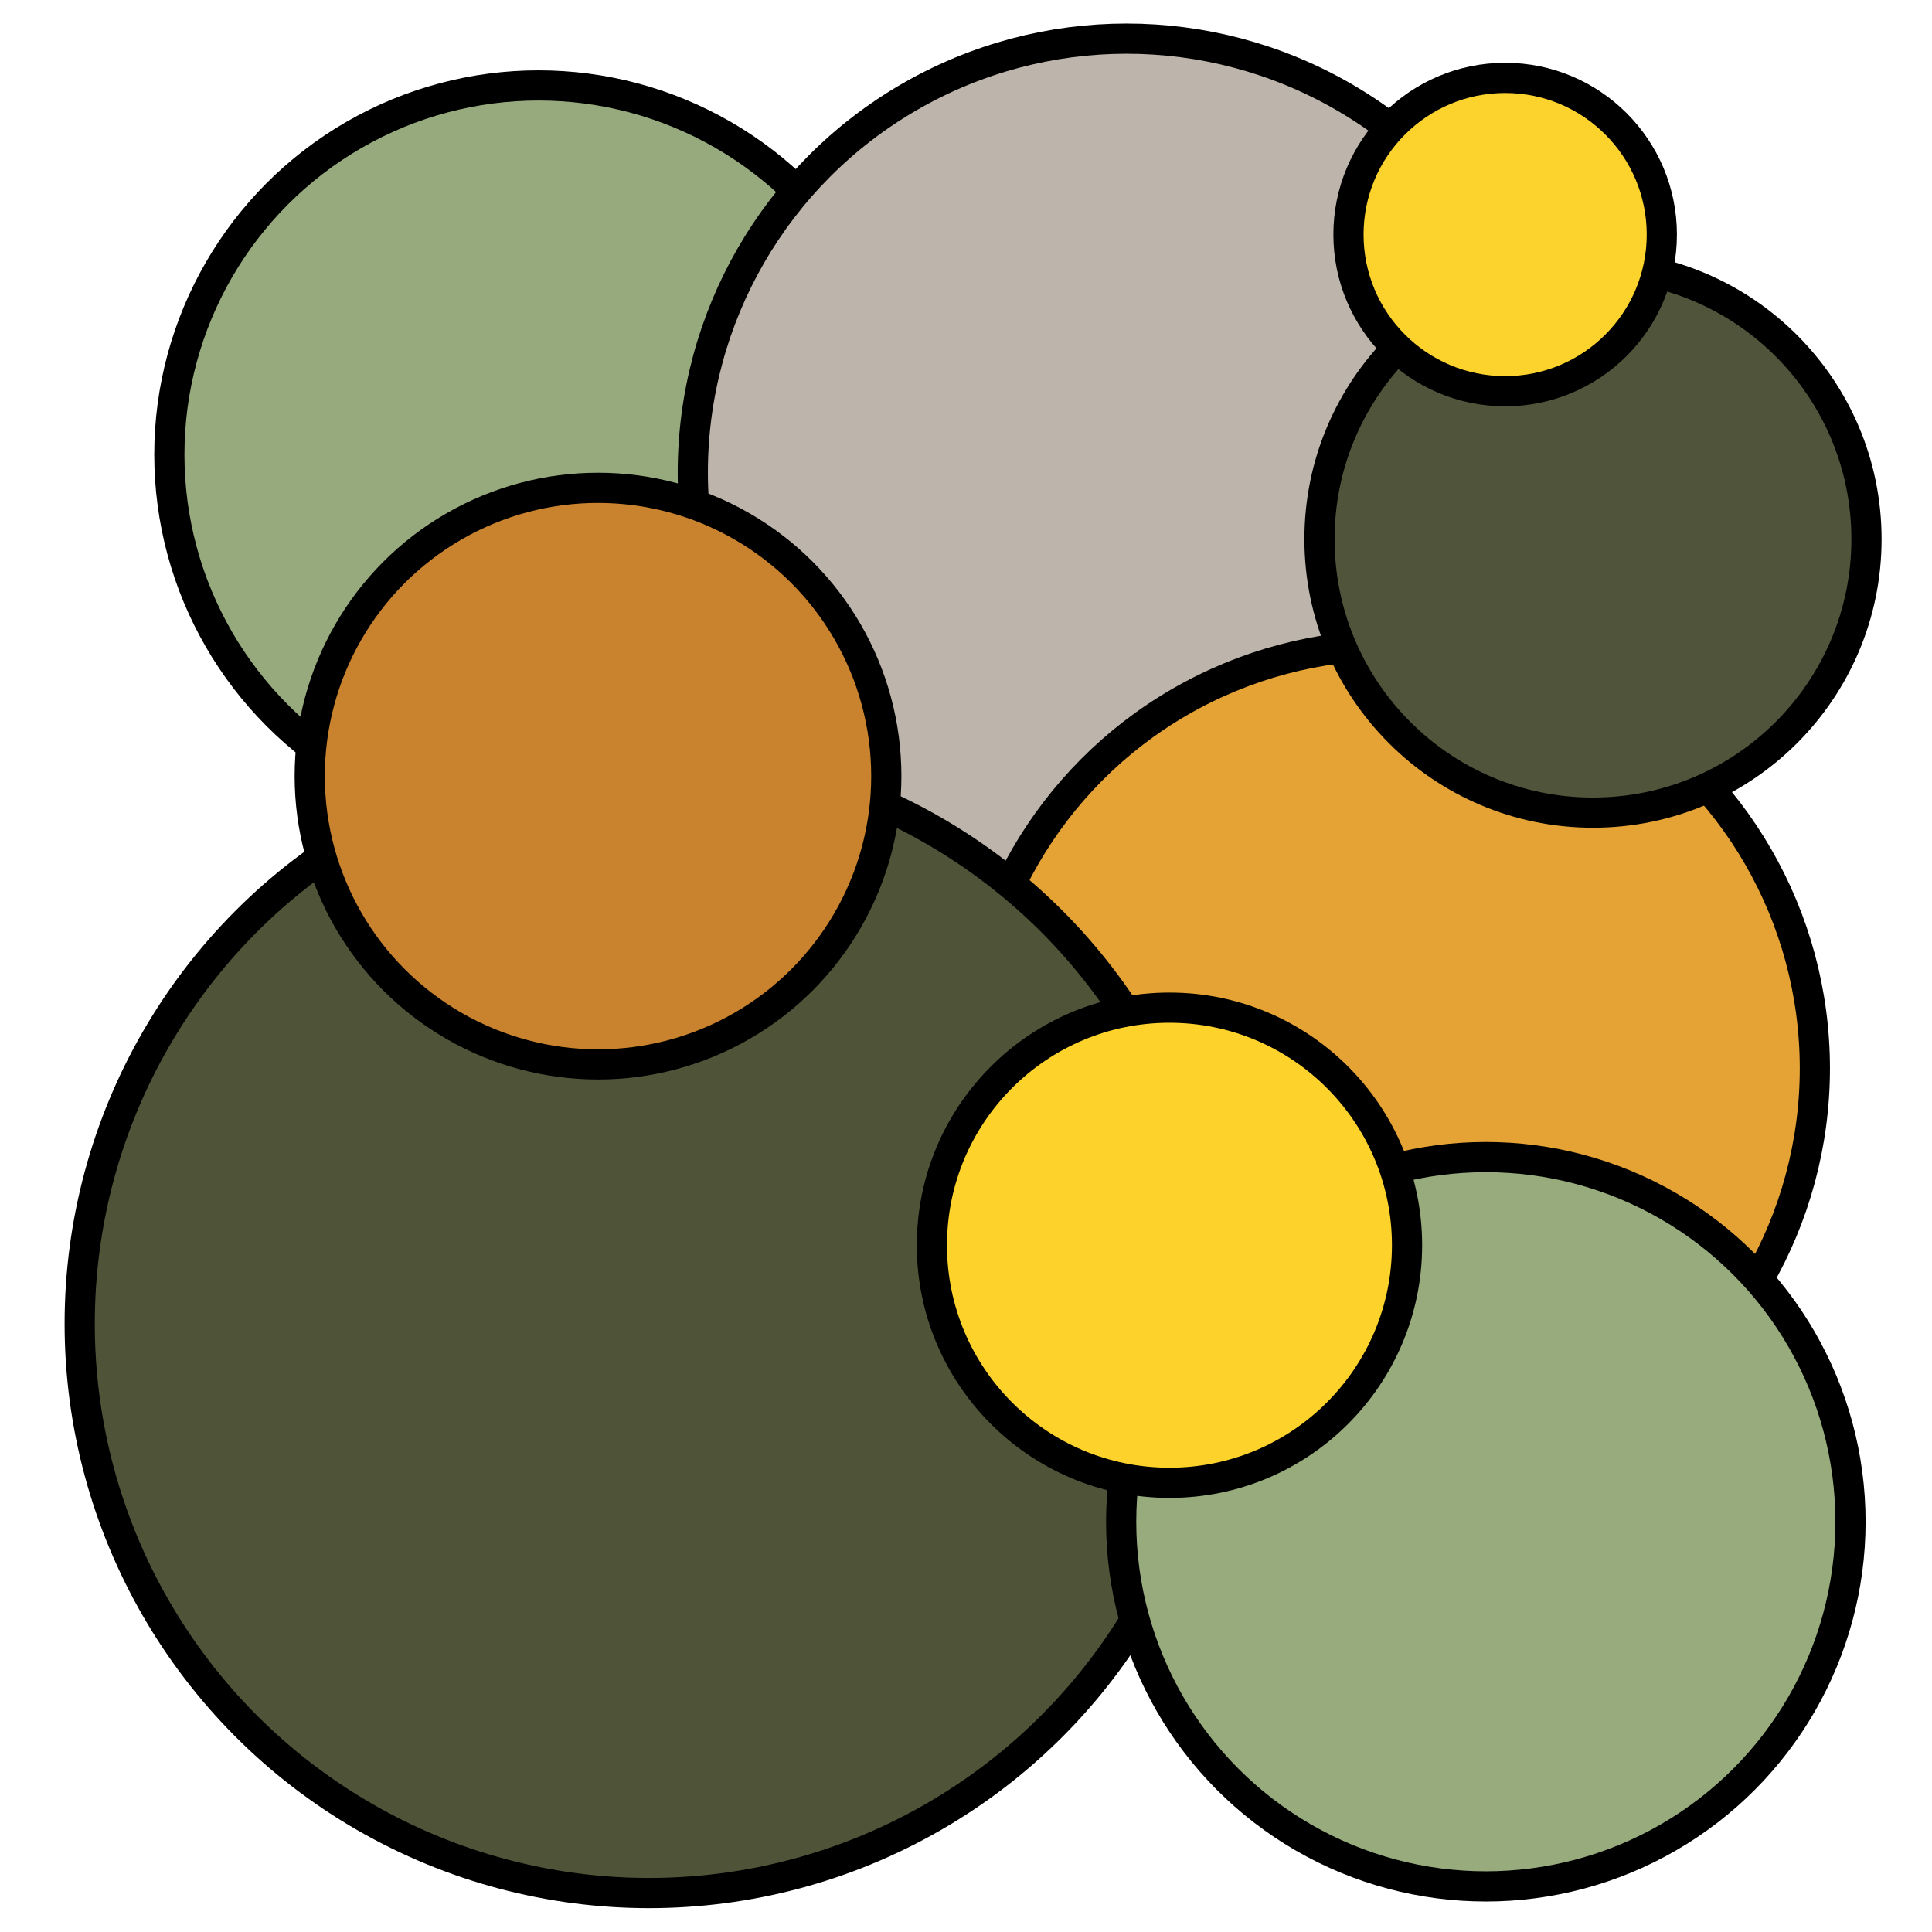
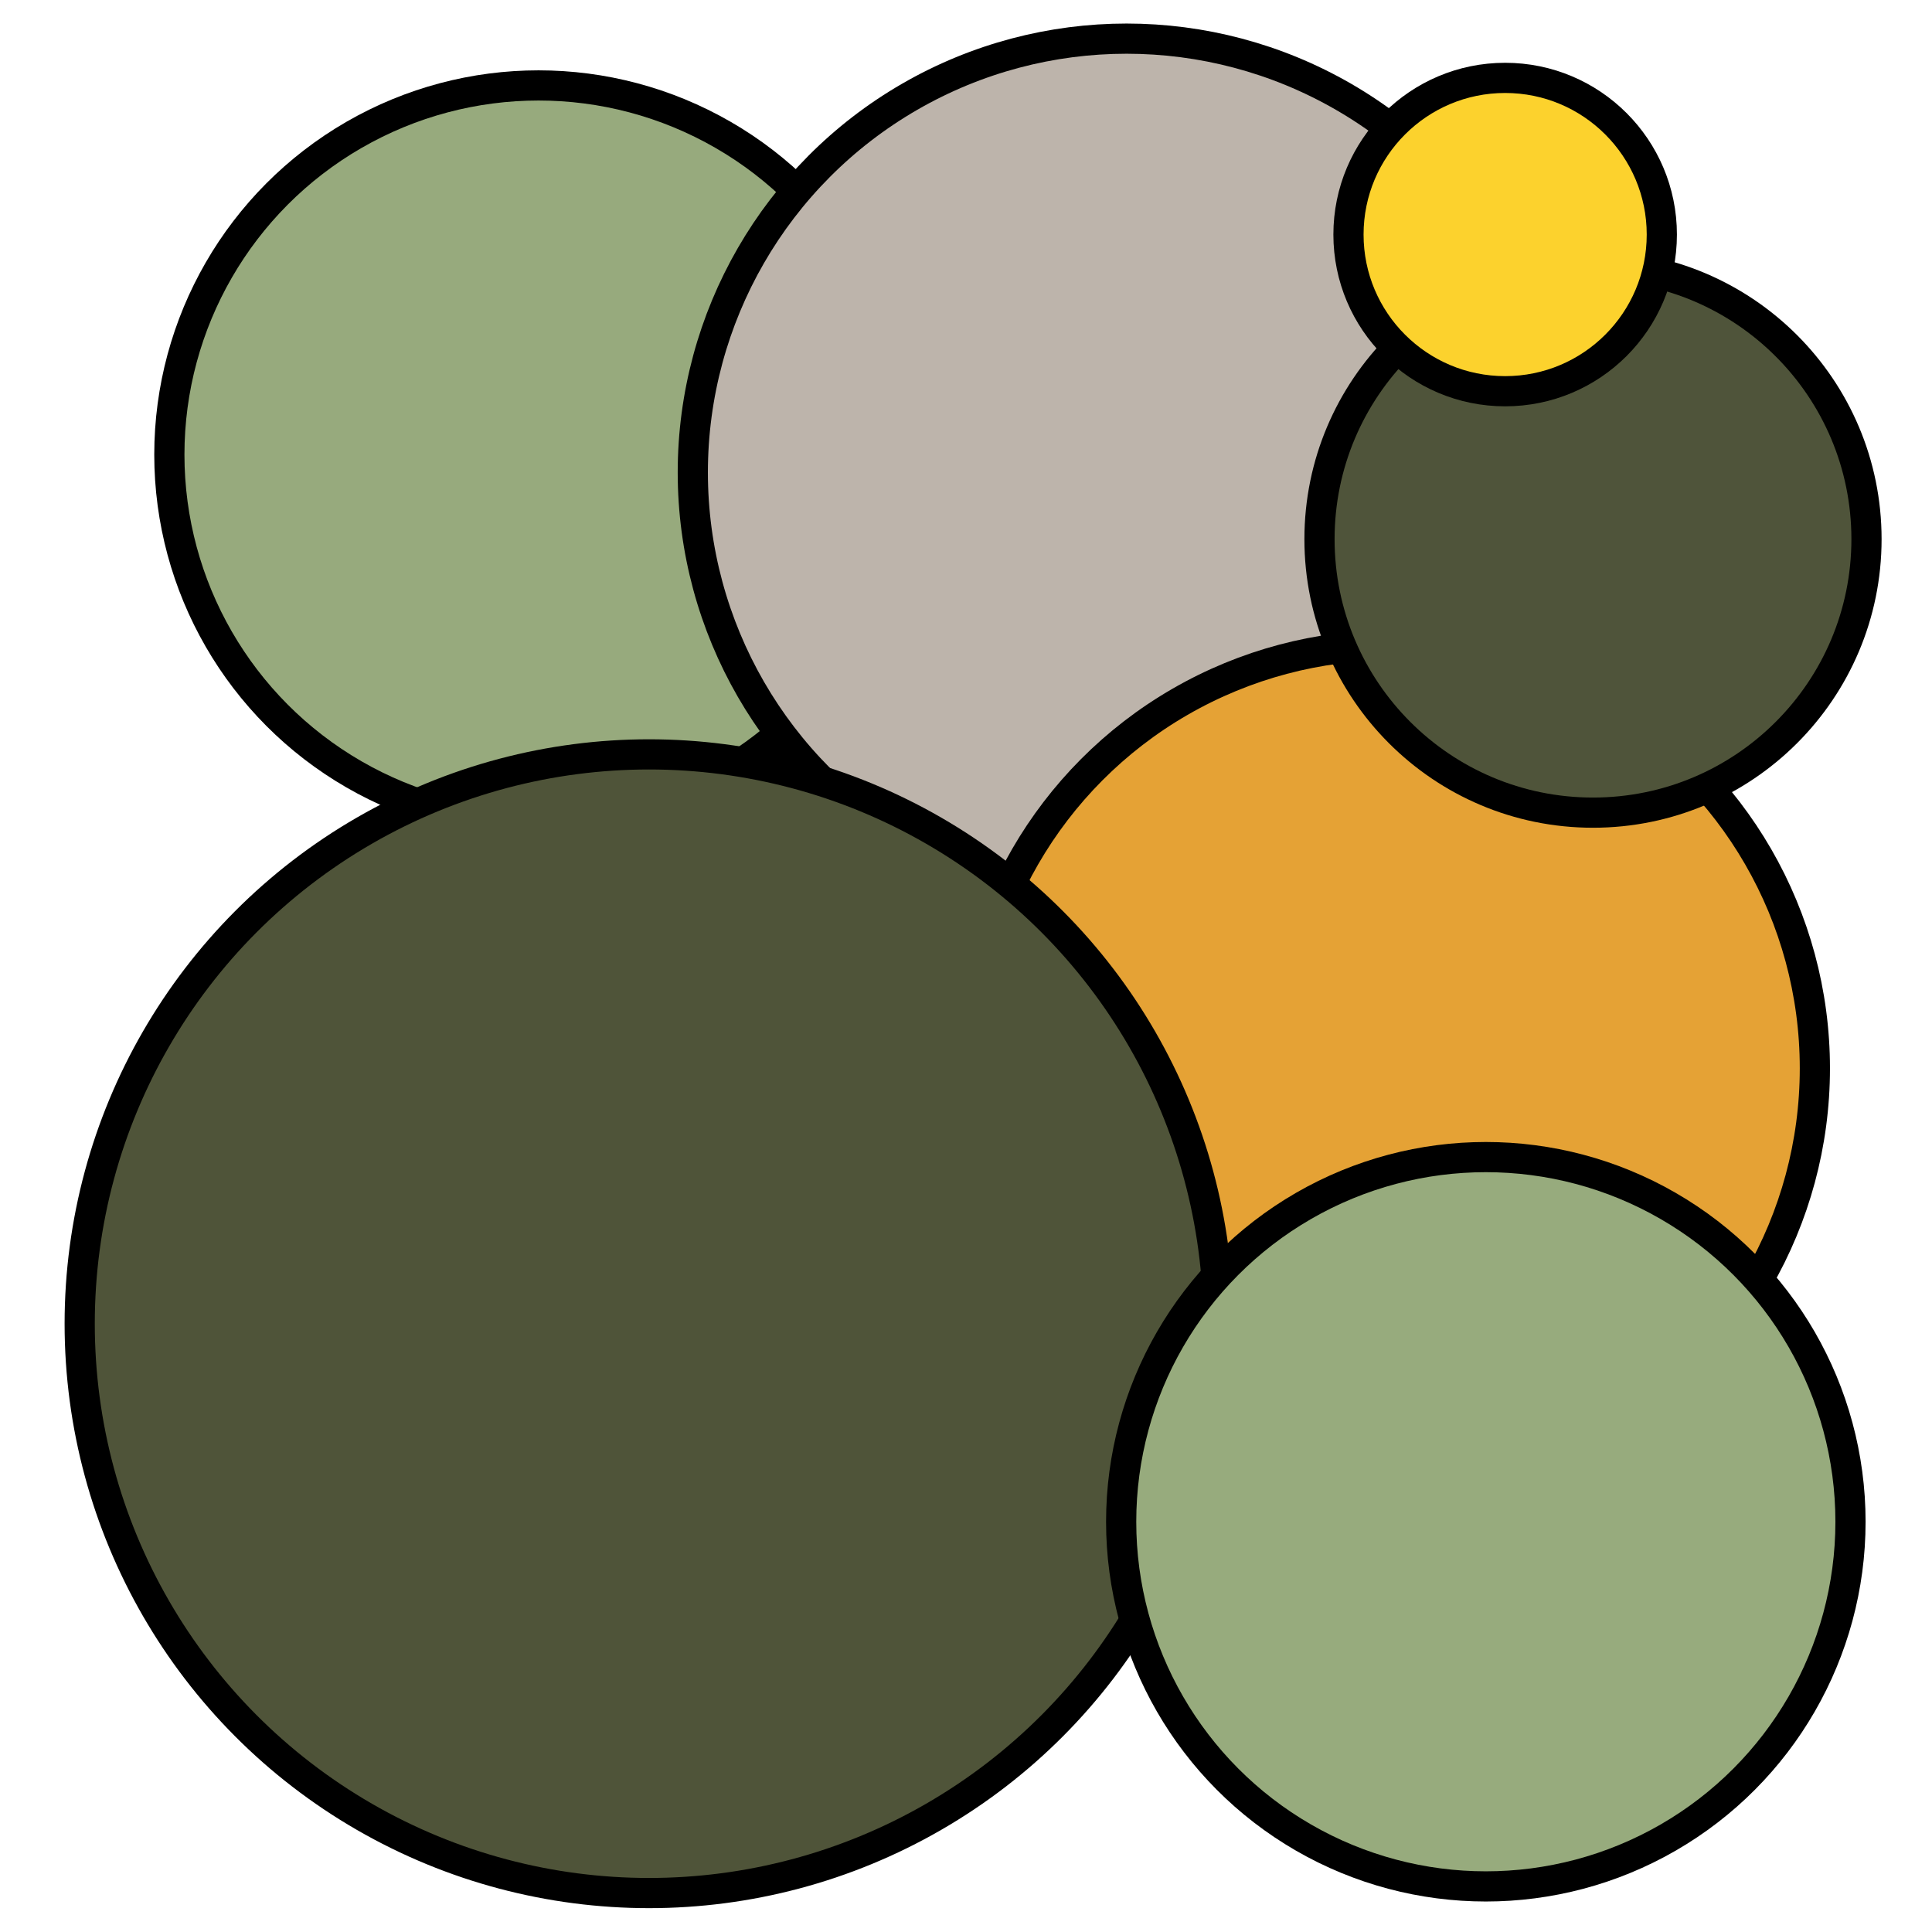
<svg xmlns="http://www.w3.org/2000/svg" id="Layer_1" viewBox="0 0 64 64">
  <circle cx="17.84" cy="15.06" r="12.23" style="fill: #97aa7d; stroke: #000; stroke-miterlimit: 10;" />
  <circle cx="37.32" cy="15.65" r="14.37" style="fill: #bdb4ab; stroke: #000; stroke-miterlimit: 10;" />
  <circle cx="46.1" cy="35.39" r="14.02" style="fill: #e5a235; stroke: #000; stroke-miterlimit: 10;" />
  <circle cx="21.5" cy="43.85" r="18.86" style="fill: #4f5439; stroke: #000; stroke-miterlimit: 10;" />
  <circle cx="49.22" cy="50.41" r="12.08" style="fill: #97ab7d; stroke: #000; stroke-miterlimit: 10;" />
-   <circle cx="19.81" cy="25.71" r="9.55" style="fill: #c9822d; stroke: #000; stroke-miterlimit: 10;" />
  <circle cx="52.77" cy="17.86" r="9.06" style="fill: #4f543a; stroke: #000; stroke-miterlimit: 10;" />
  <circle cx="49.86" cy="7.77" r="5.19" style="fill: #fcd22d; stroke: #000; stroke-miterlimit: 10;" />
-   <circle cx="38.74" cy="41.25" r="7.87" style="fill: #fcd22b; stroke: #000; stroke-miterlimit: 10;" />
</svg>